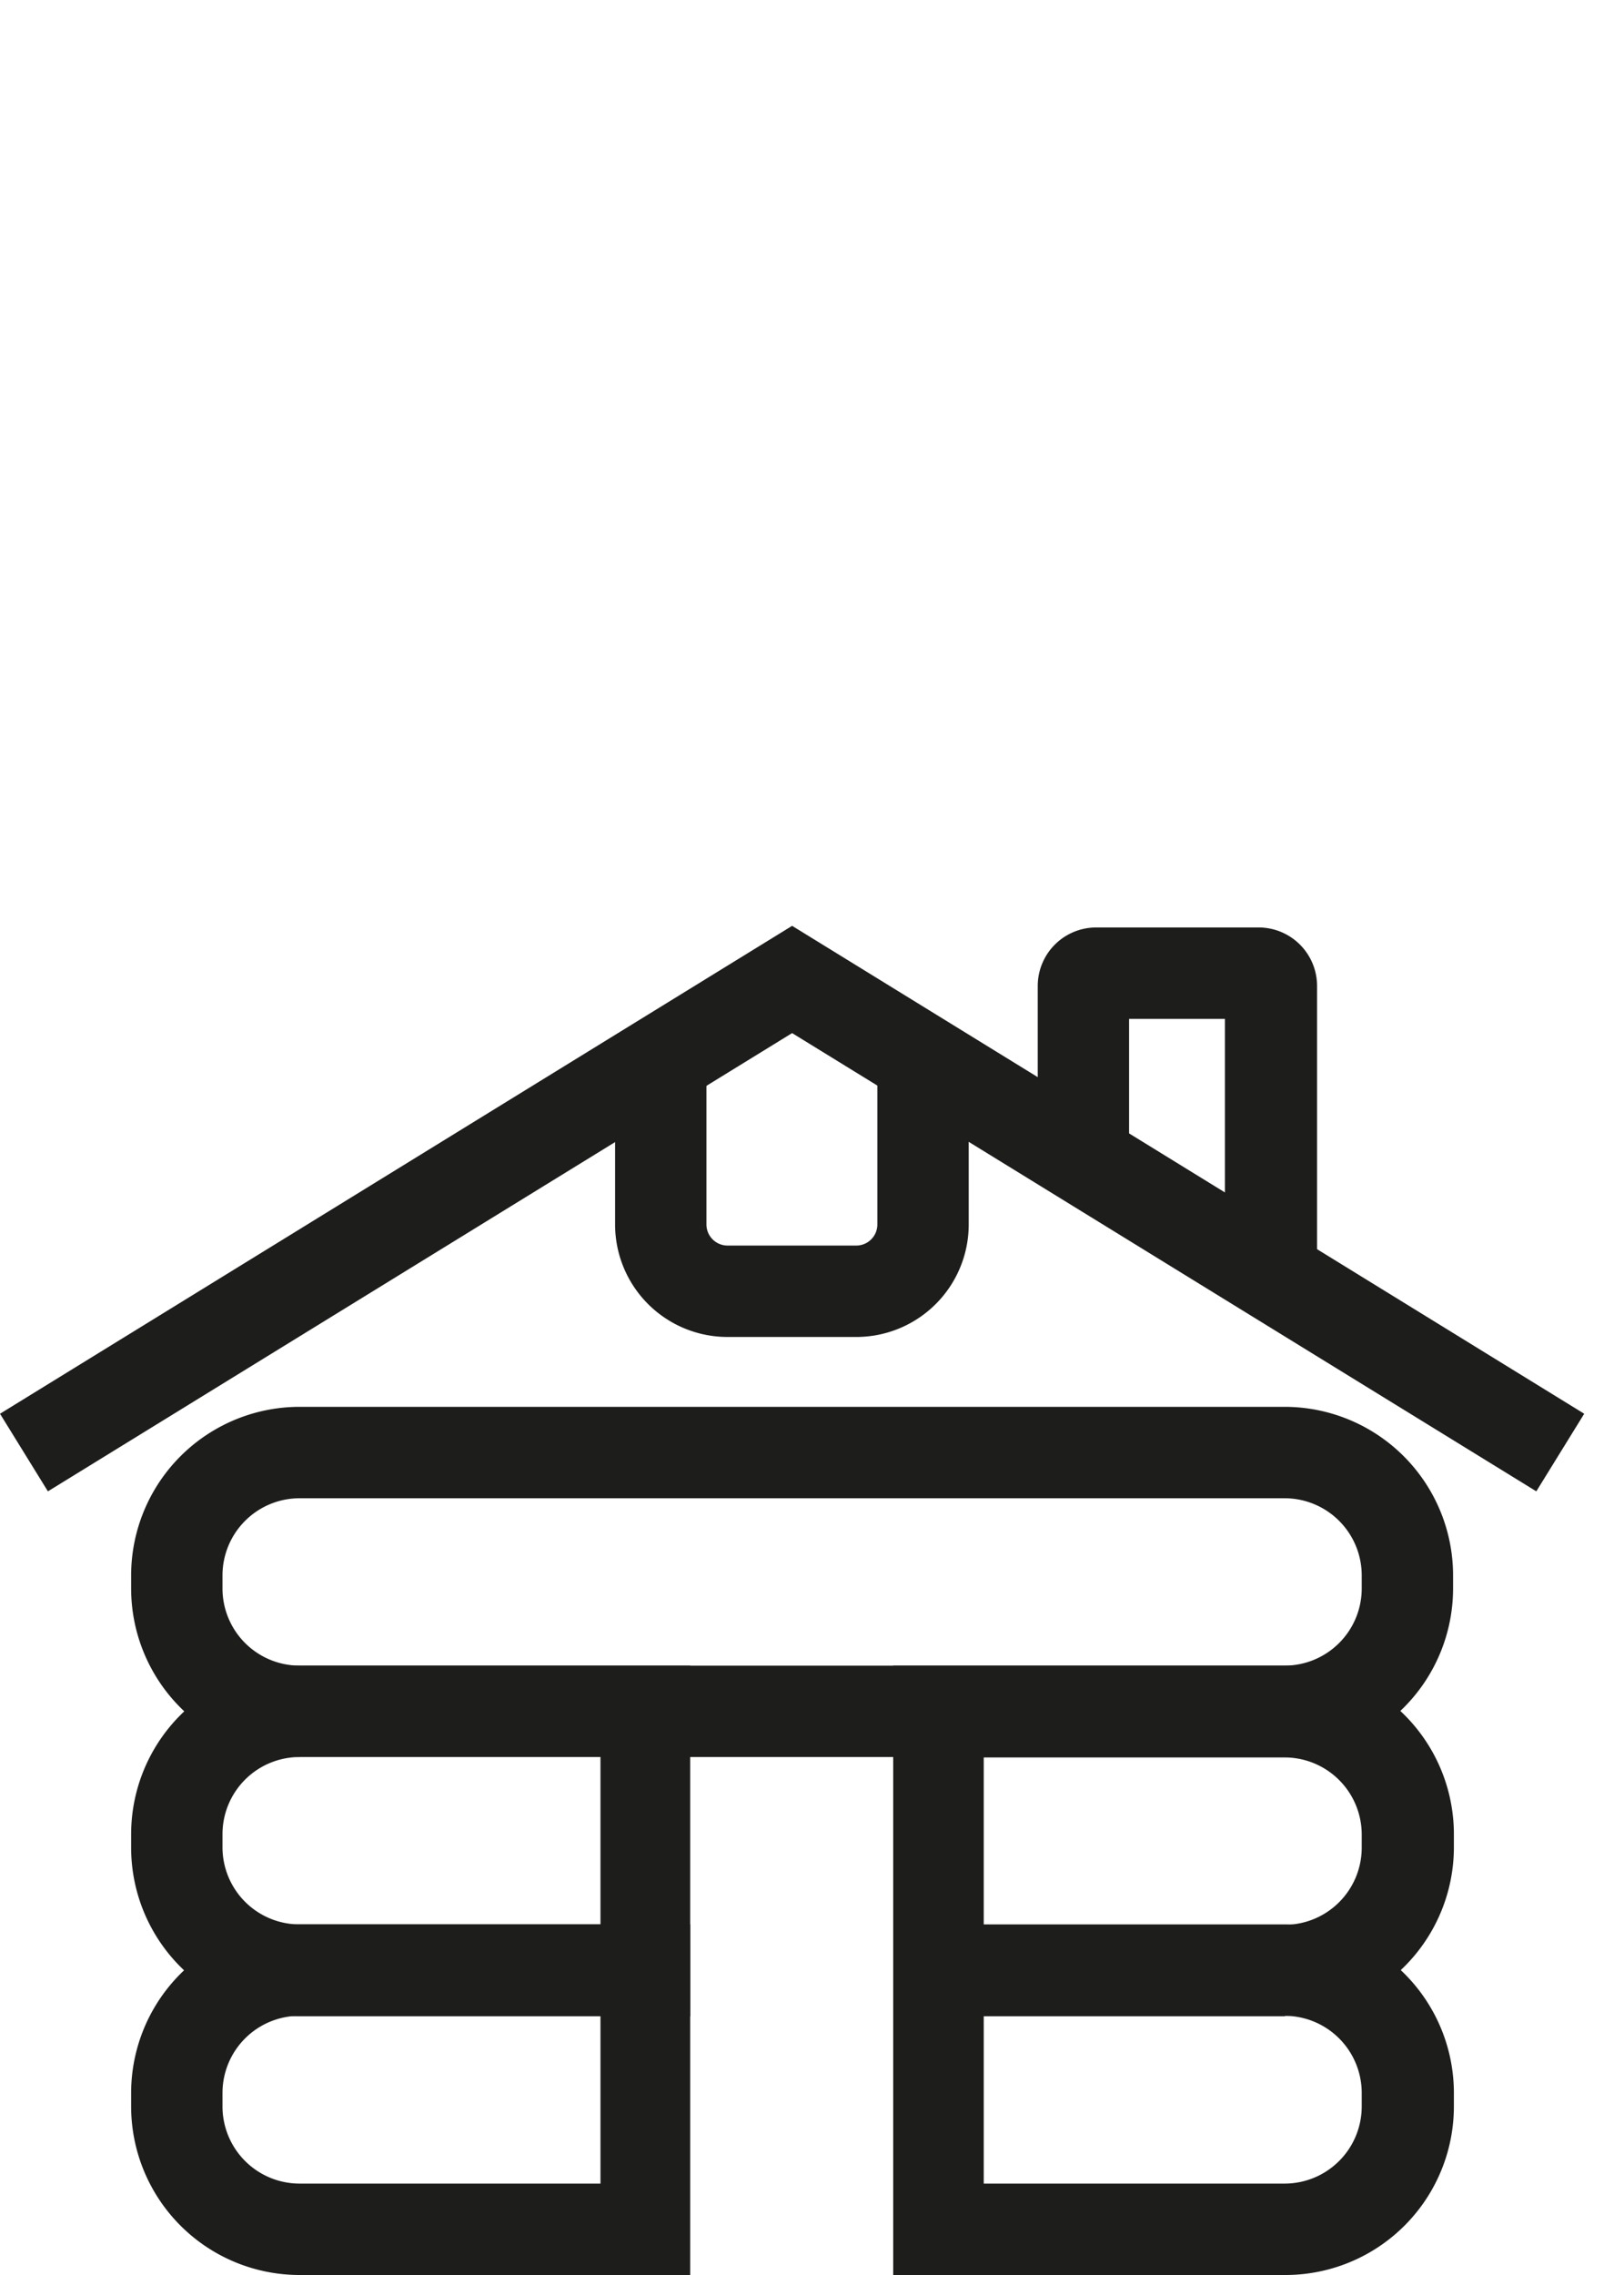
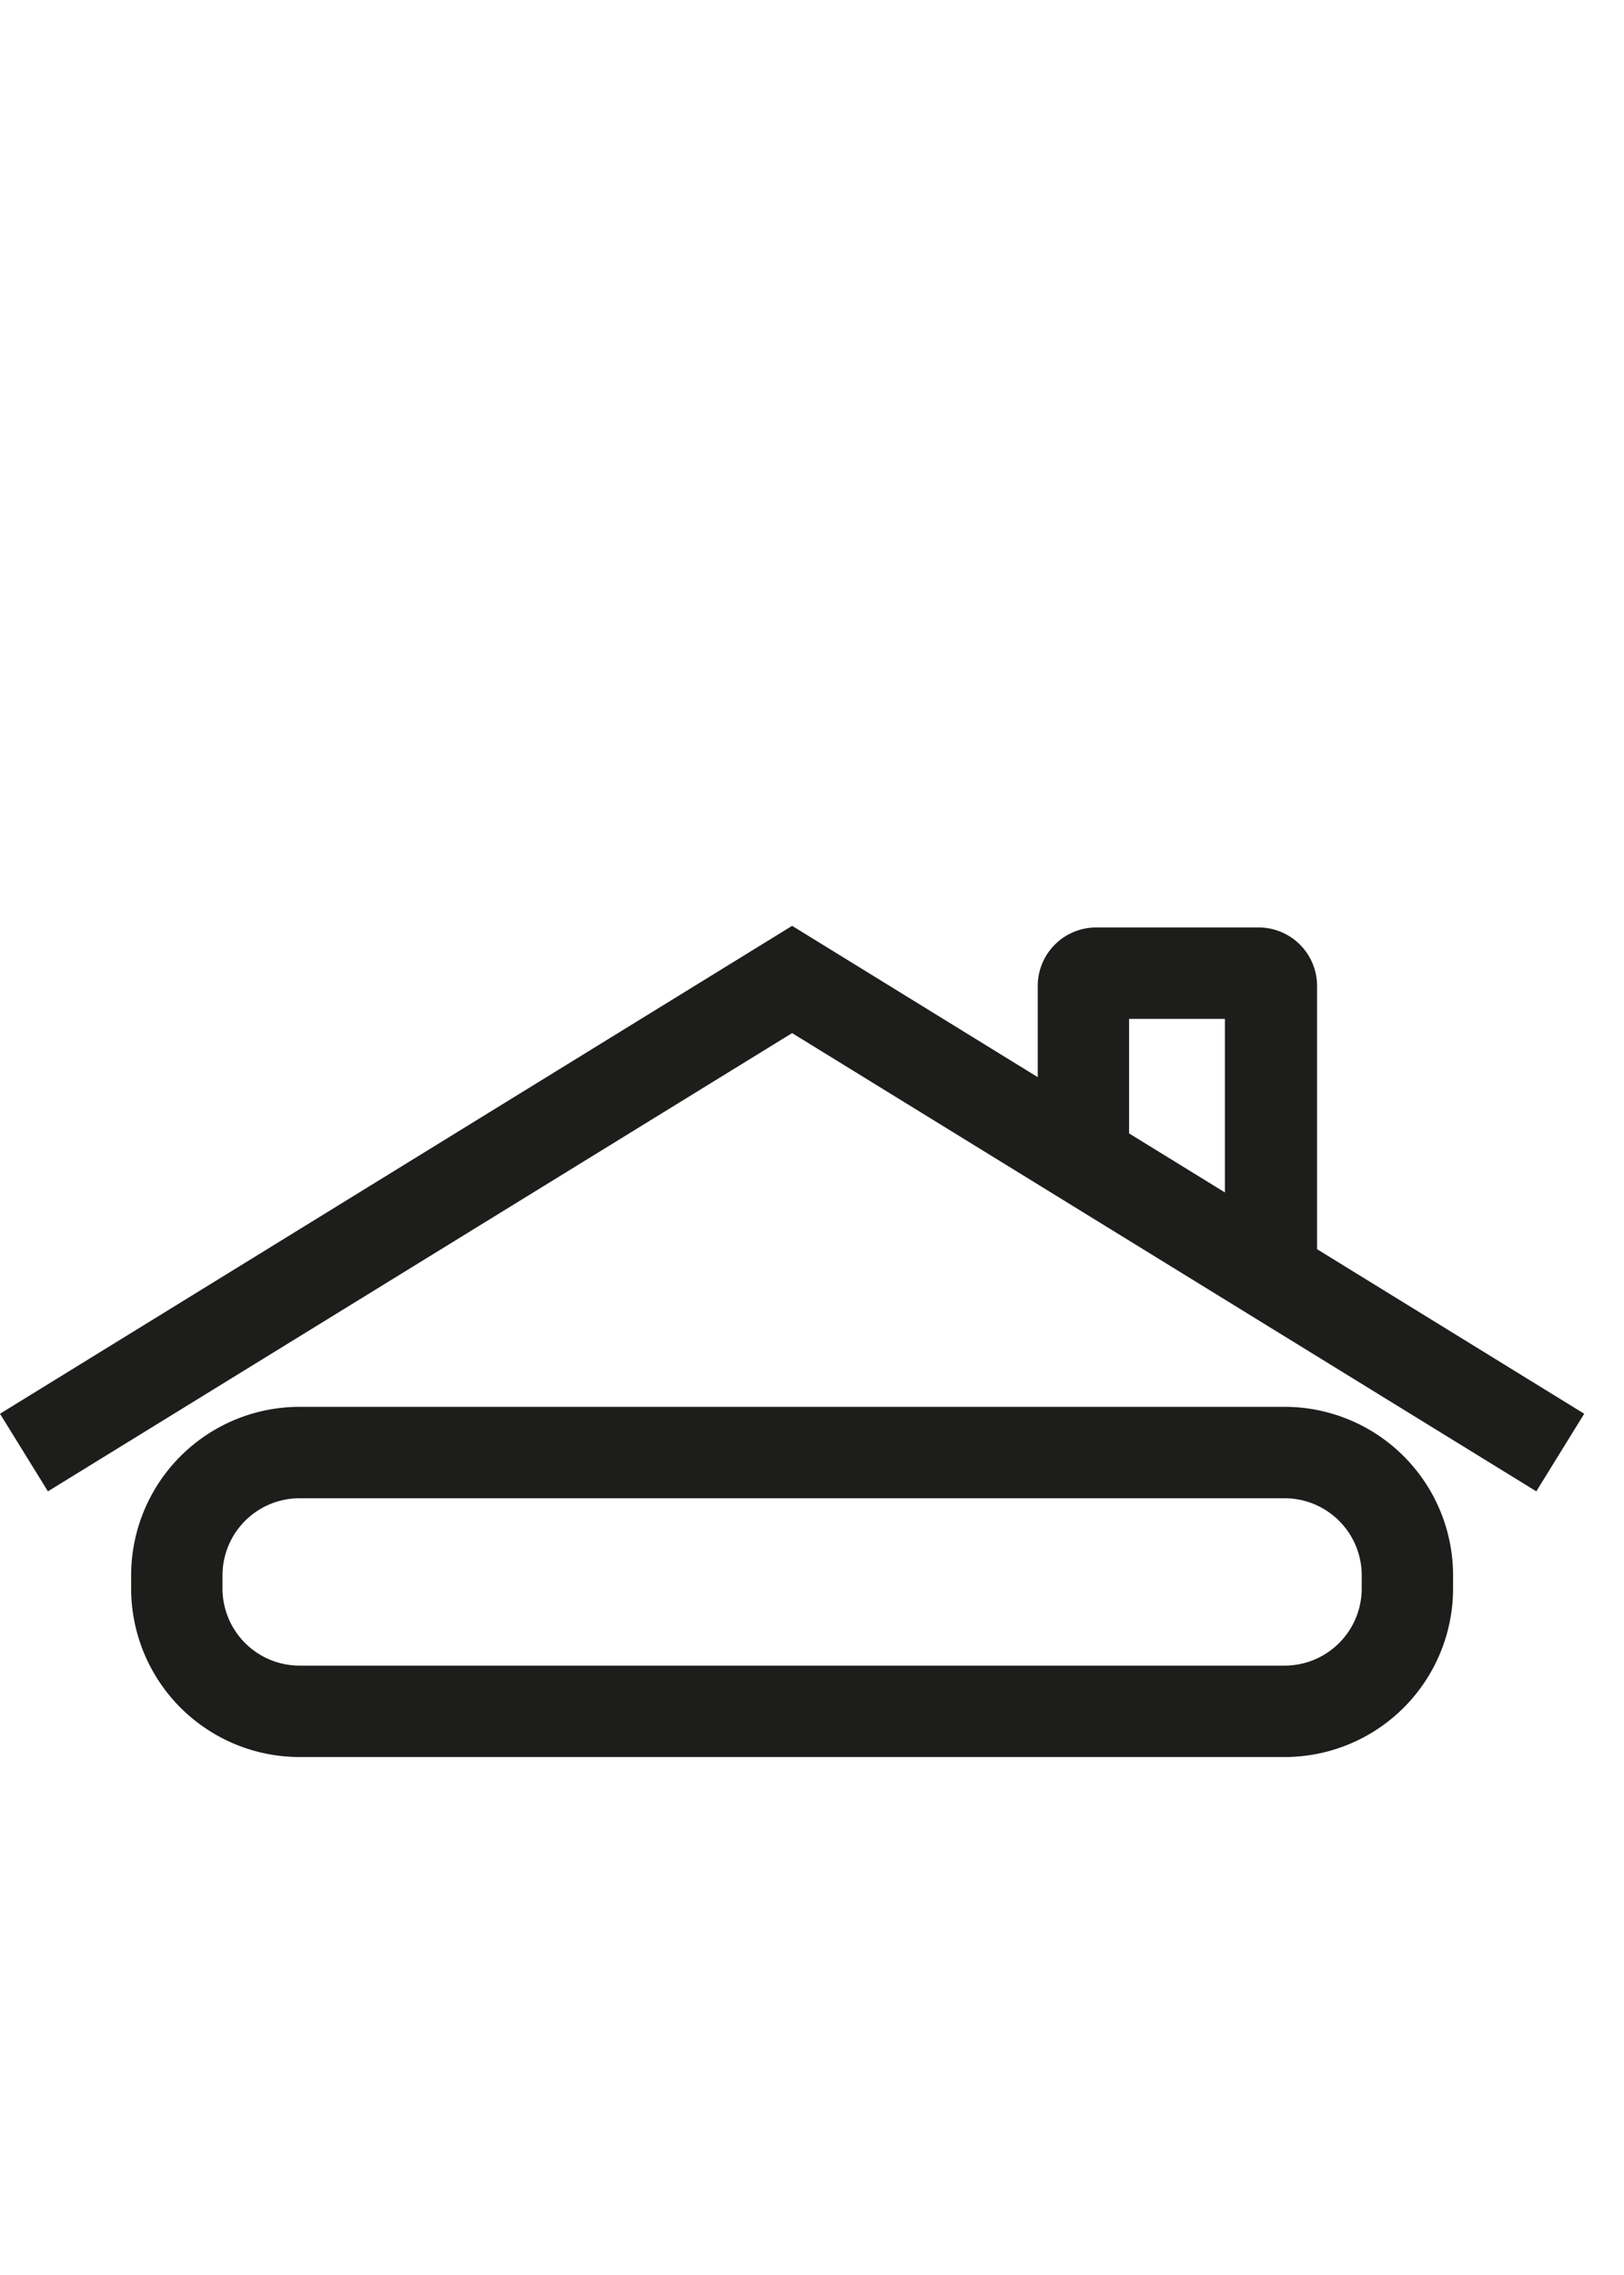
<svg xmlns="http://www.w3.org/2000/svg" id="Calque_1" data-name="Calque 1" viewBox="0 0 40 56">
  <defs>
    <style>.cls-1{fill:#1d1d1b;}</style>
  </defs>
  <g id="Calque_2-2" data-name="Calque 2-2">
-     <path class="cls-1" d="M21.09,32.91H17.92a2.77,2.77,0,0,1-2.77-2.77v-4H17.4v4a.52.52,0,0,0,.52.52h3.17a.52.52,0,0,0,.52-.52v-4h2.25v4A2.77,2.77,0,0,1,21.09,32.91Z" />
    <path class="cls-1" d="M32.42,30.82H30.17V25.08H27.81V28H25.56V24.27A1.44,1.44,0,0,1,27,22.83h4a1.44,1.44,0,0,1,1.44,1.44v6.55Z" />
    <path class="cls-1" d="M31.64,43.25H7.38A4.15,4.15,0,0,1,3.23,39.1v-.32a4.15,4.15,0,0,1,4.15-4.15H31.64a4.15,4.15,0,0,1,4.15,4.15v.32A4.15,4.15,0,0,1,31.64,43.25ZM7.38,36.88a1.9,1.9,0,0,0-1.9,1.9v.32A1.9,1.9,0,0,0,7.38,41H31.64a1.9,1.9,0,0,0,1.9-1.9v-.32a1.9,1.9,0,0,0-1.9-1.9Z" />
    <polygon class="cls-1" points="37.84 36.71 19.51 25.43 1.18 36.71 0 34.8 19.51 22.79 39.02 34.8 37.84 36.71" />
-     <path class="cls-1" d="M17,49.63H7.38a4.15,4.15,0,0,1-4.15-4.15v-.32A4.15,4.15,0,0,1,7.38,41H17v8.63ZM7.38,43.25a1.9,1.9,0,0,0-1.9,1.9v.32a1.9,1.9,0,0,0,1.9,1.9h7.41V43.24H7.38Z" />
-     <path class="cls-1" d="M31.64,49.63H22V41h9.66a4.15,4.15,0,0,1,4.15,4.15v.32a4.15,4.15,0,0,1-4.15,4.15Zm-7.41-2.25h7.41a1.9,1.9,0,0,0,1.9-1.9v-.32a1.9,1.9,0,0,0-1.9-1.9H24.23v4.13Z" />
-     <path class="cls-1" d="M17,56H7.38a4.15,4.15,0,0,1-4.15-4.15v-.33a4.15,4.15,0,0,1,4.15-4.15H17ZM7.38,49.62a1.9,1.9,0,0,0-1.9,1.9v.33a1.9,1.9,0,0,0,1.9,1.9h7.41V49.62Z" />
-     <path class="cls-1" d="M31.64,56H22V47.37h9.66a4.15,4.15,0,0,1,4.15,4.15v.33A4.15,4.15,0,0,1,31.64,56Zm-7.41-2.25h7.41a1.9,1.9,0,0,0,1.9-1.9v-.33a1.9,1.9,0,0,0-1.9-1.9H24.23Z" />
  </g>
</svg>